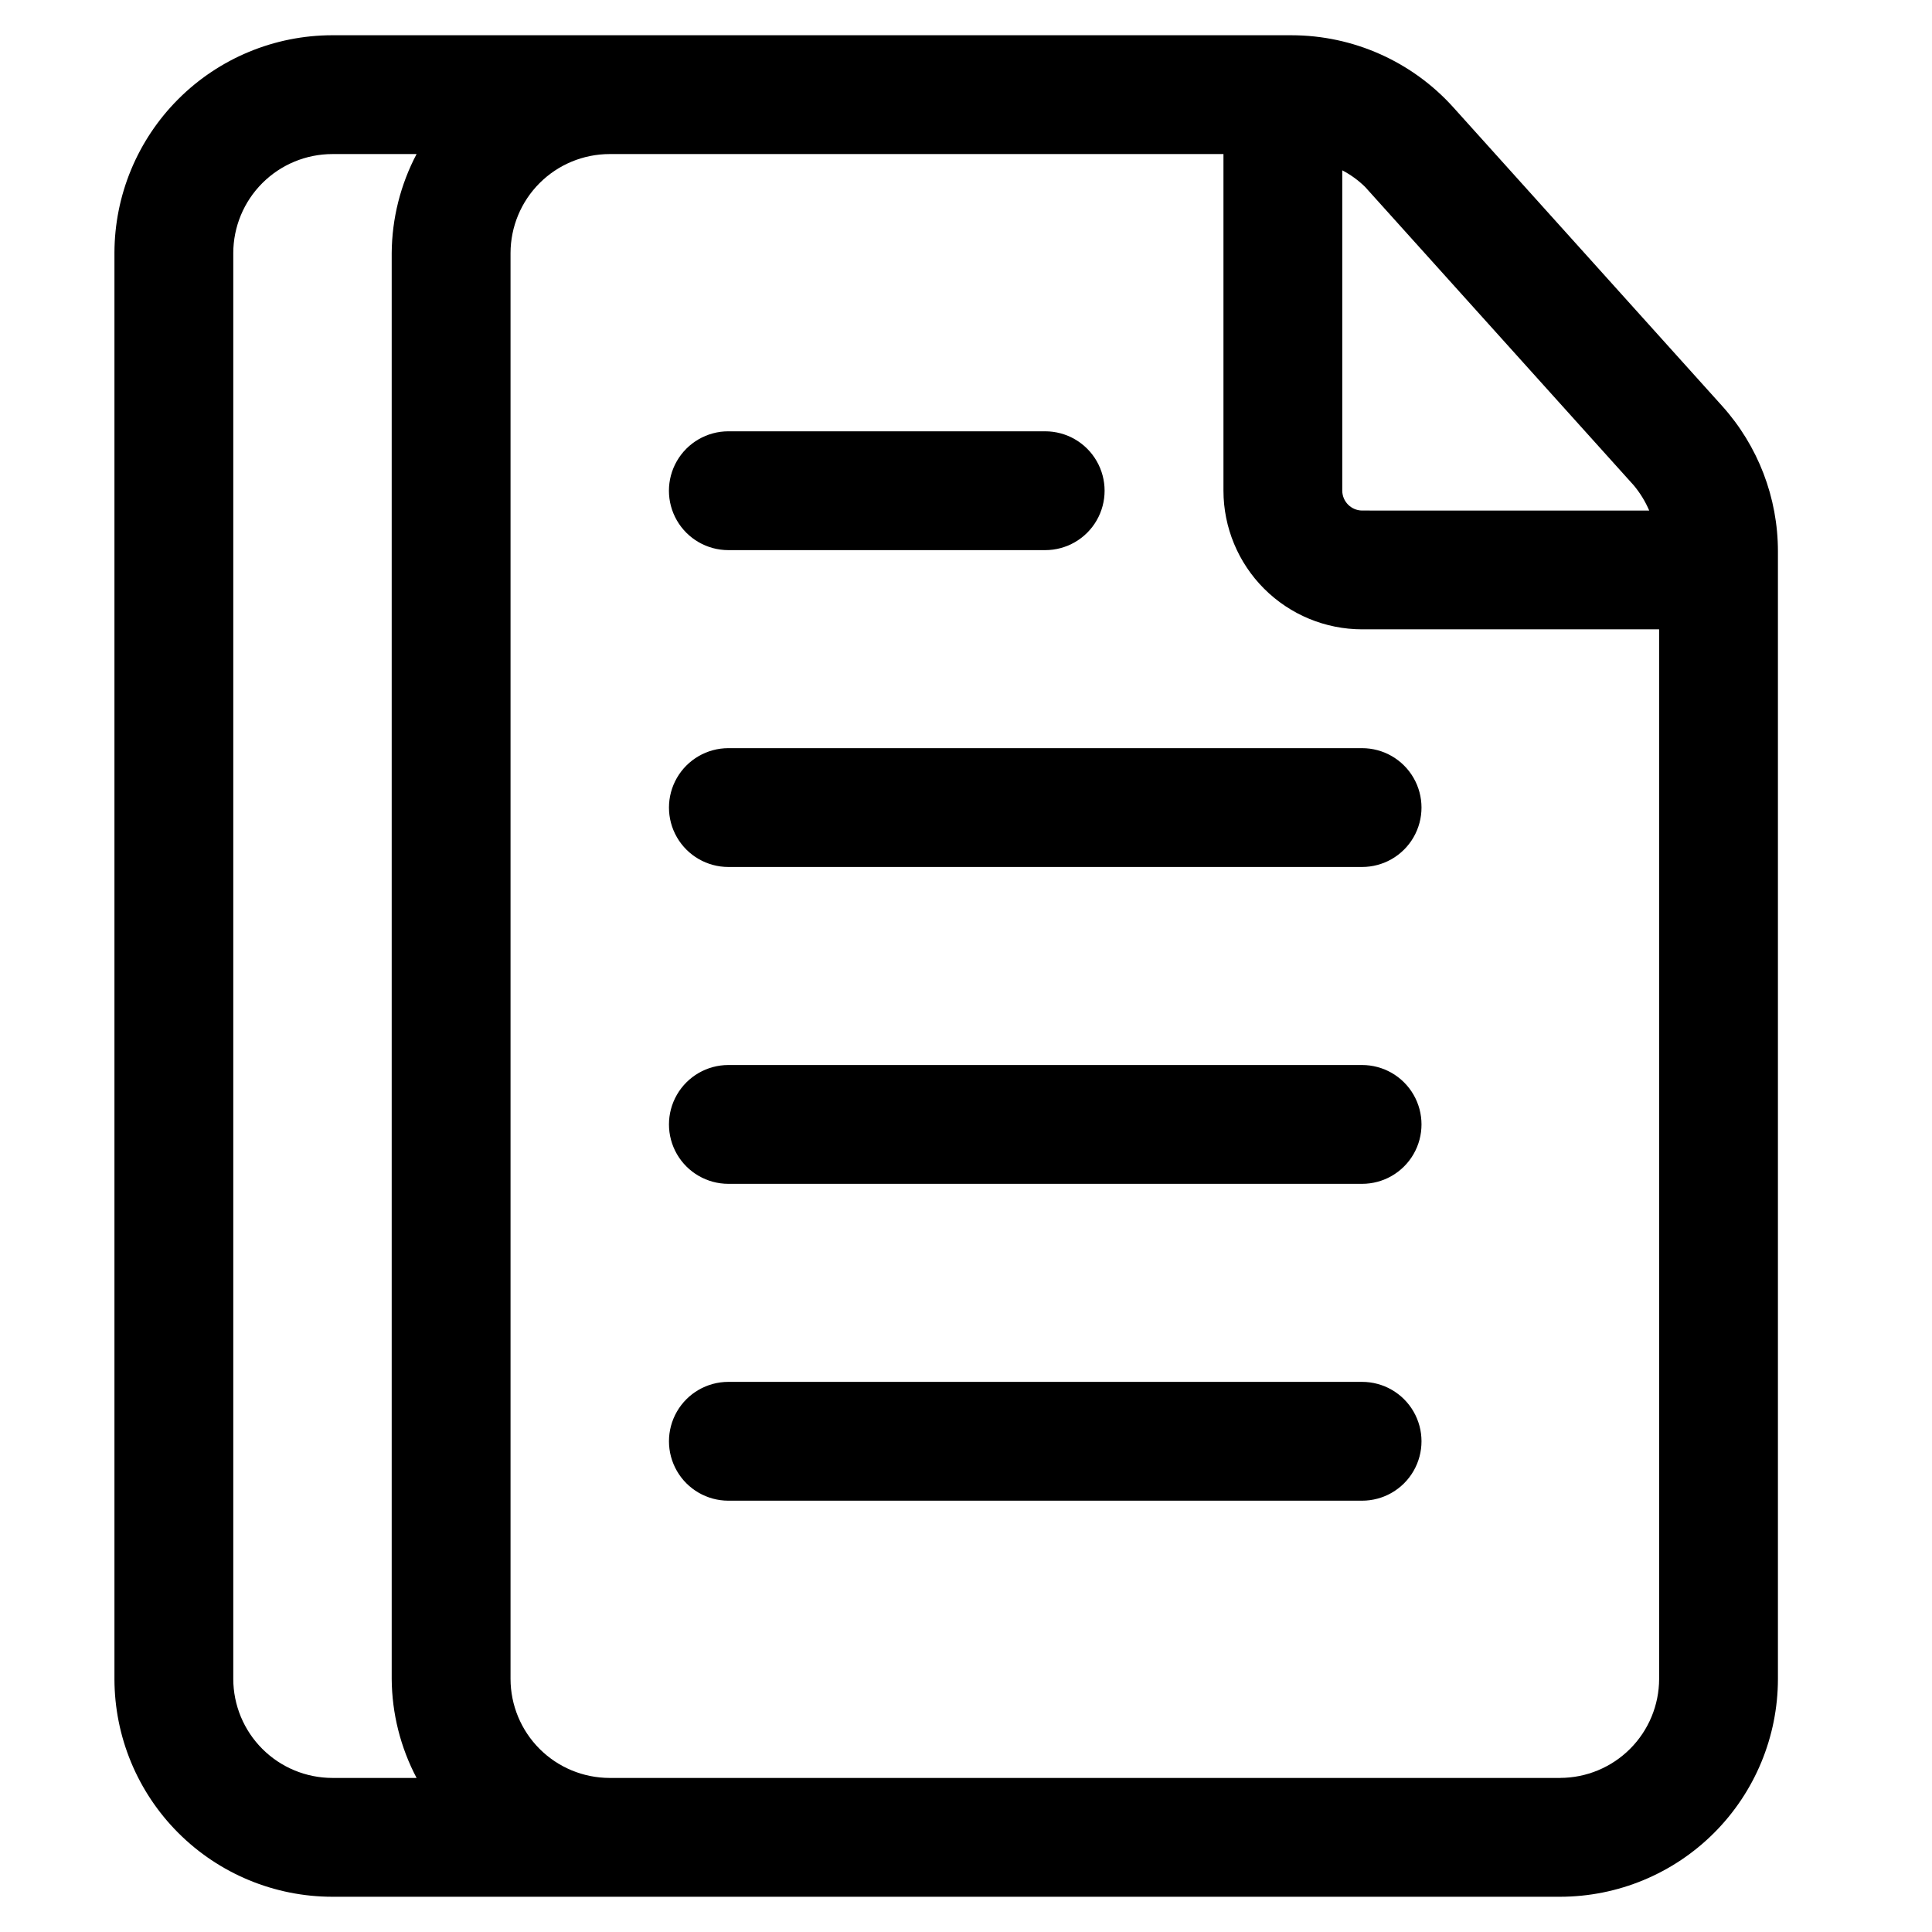
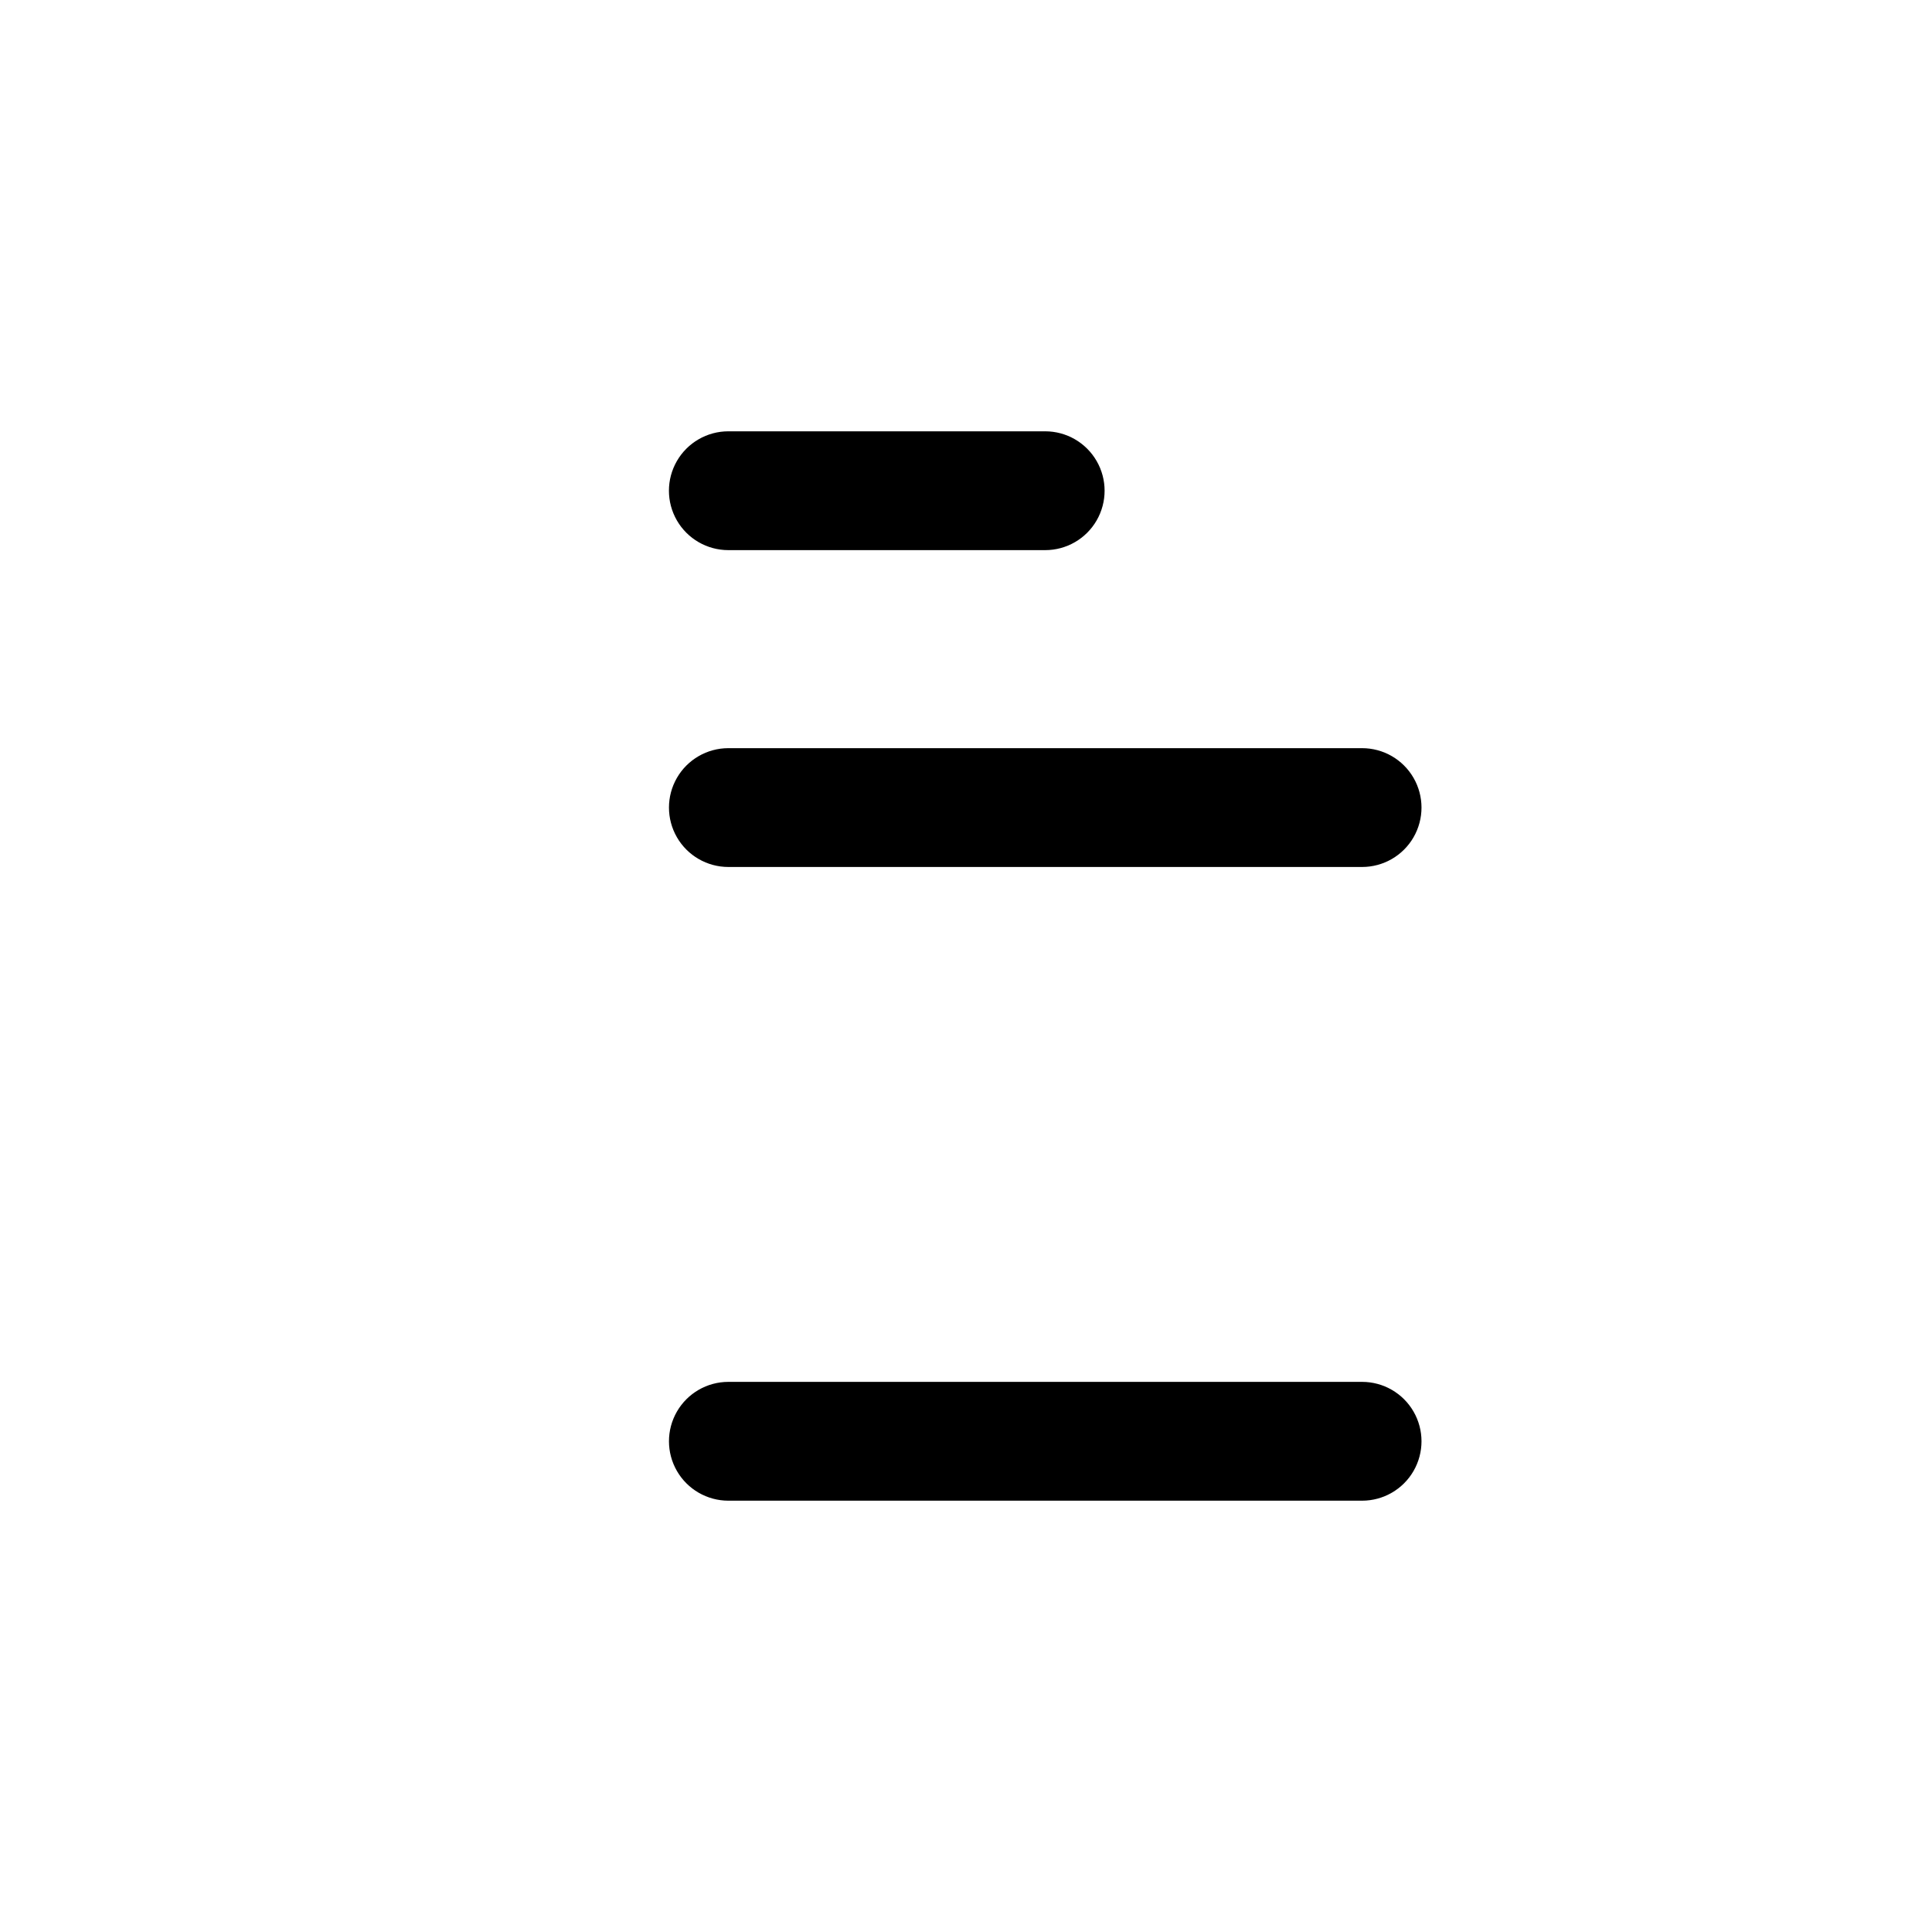
<svg xmlns="http://www.w3.org/2000/svg" fill="#000000" width="800px" height="800px" version="1.1" viewBox="144 144 512 512">
  <g>
-     <path d="m486.25 153.34h-254.19c-15.309 0.012-29.984 6.098-40.809 16.922-10.824 10.824-16.91 25.5-16.922 40.809v377.86c0.012 15.309 6.098 29.984 16.922 40.809 10.824 10.824 25.5 16.91 40.809 16.922h325.38c15.309-0.012 29.984-6.098 40.809-16.922 10.824-10.824 16.91-25.5 16.922-40.809v-298.76c0.016-14.266-5.266-28.031-14.82-38.625l-71.184-79.078c-10.949-12.164-26.543-19.117-42.91-19.125zm-280.43 435.59v-377.86c0.012-6.957 2.781-13.625 7.699-18.543 4.918-4.918 11.586-7.688 18.543-7.699h22.336c-4.269 8.094-6.527 17.094-6.594 26.242v377.86c0.066 9.148 2.324 18.148 6.594 26.242h-22.336c-6.957-0.012-13.625-2.781-18.543-7.699s-7.688-11.586-7.699-18.543zm351.62 26.242h-251.9c-6.957-0.012-13.625-2.781-18.543-7.699-4.918-4.918-7.688-11.586-7.699-18.543v-377.86c0.012-6.957 2.781-13.625 7.699-18.543 4.918-4.918 11.586-7.688 18.543-7.699h162.69v89.219c0.012 9.738 3.887 19.078 10.773 25.965 6.887 6.887 16.223 10.758 25.961 10.77h78.719l0.004 278.14c-0.012 6.957-2.781 13.625-7.699 18.543s-11.586 7.688-18.543 7.699zm23.617-335.87-76.098-0.004c-2.883-0.031-5.211-2.363-5.246-5.246v-84.914c2.219 1.156 4.258 2.637 6.047 4.387l71.203 79.098c1.684 2.016 3.062 4.266 4.094 6.676z" />
    <path d="m337.02 289.79h83.969c5.625 0 10.82-3 13.633-7.871 2.812-4.871 2.812-10.871 0-15.742-2.812-4.871-8.008-7.875-13.633-7.875h-83.969c-5.625 0-10.824 3.004-13.637 7.875-2.812 4.871-2.812 10.871 0 15.742 2.812 4.871 8.012 7.871 13.637 7.871z" />
    <path d="m504.96 342.27h-167.93c-5.625 0-10.824 3-13.637 7.871s-2.812 10.875 0 15.746c2.812 4.871 8.012 7.871 13.637 7.871h167.94-0.004c5.625 0 10.824-3 13.637-7.871 2.812-4.871 2.812-10.875 0-15.746s-8.012-7.871-13.637-7.871z" />
-     <path d="m504.96 426.24h-167.93c-5.625 0-10.824 3-13.637 7.871s-2.812 10.875 0 15.746c2.812 4.871 8.012 7.871 13.637 7.871h167.94-0.004c5.625 0 10.824-3 13.637-7.871 2.812-4.871 2.812-10.875 0-15.746s-8.012-7.871-13.637-7.871z" />
    <path d="m504.96 510.21h-167.93c-5.625 0-10.824 3-13.637 7.871s-2.812 10.875 0 15.746c2.812 4.871 8.012 7.871 13.637 7.871h167.94-0.004c5.625 0 10.824-3 13.637-7.871 2.812-4.871 2.812-10.875 0-15.746s-8.012-7.871-13.637-7.871z" />
  </g>
</svg>